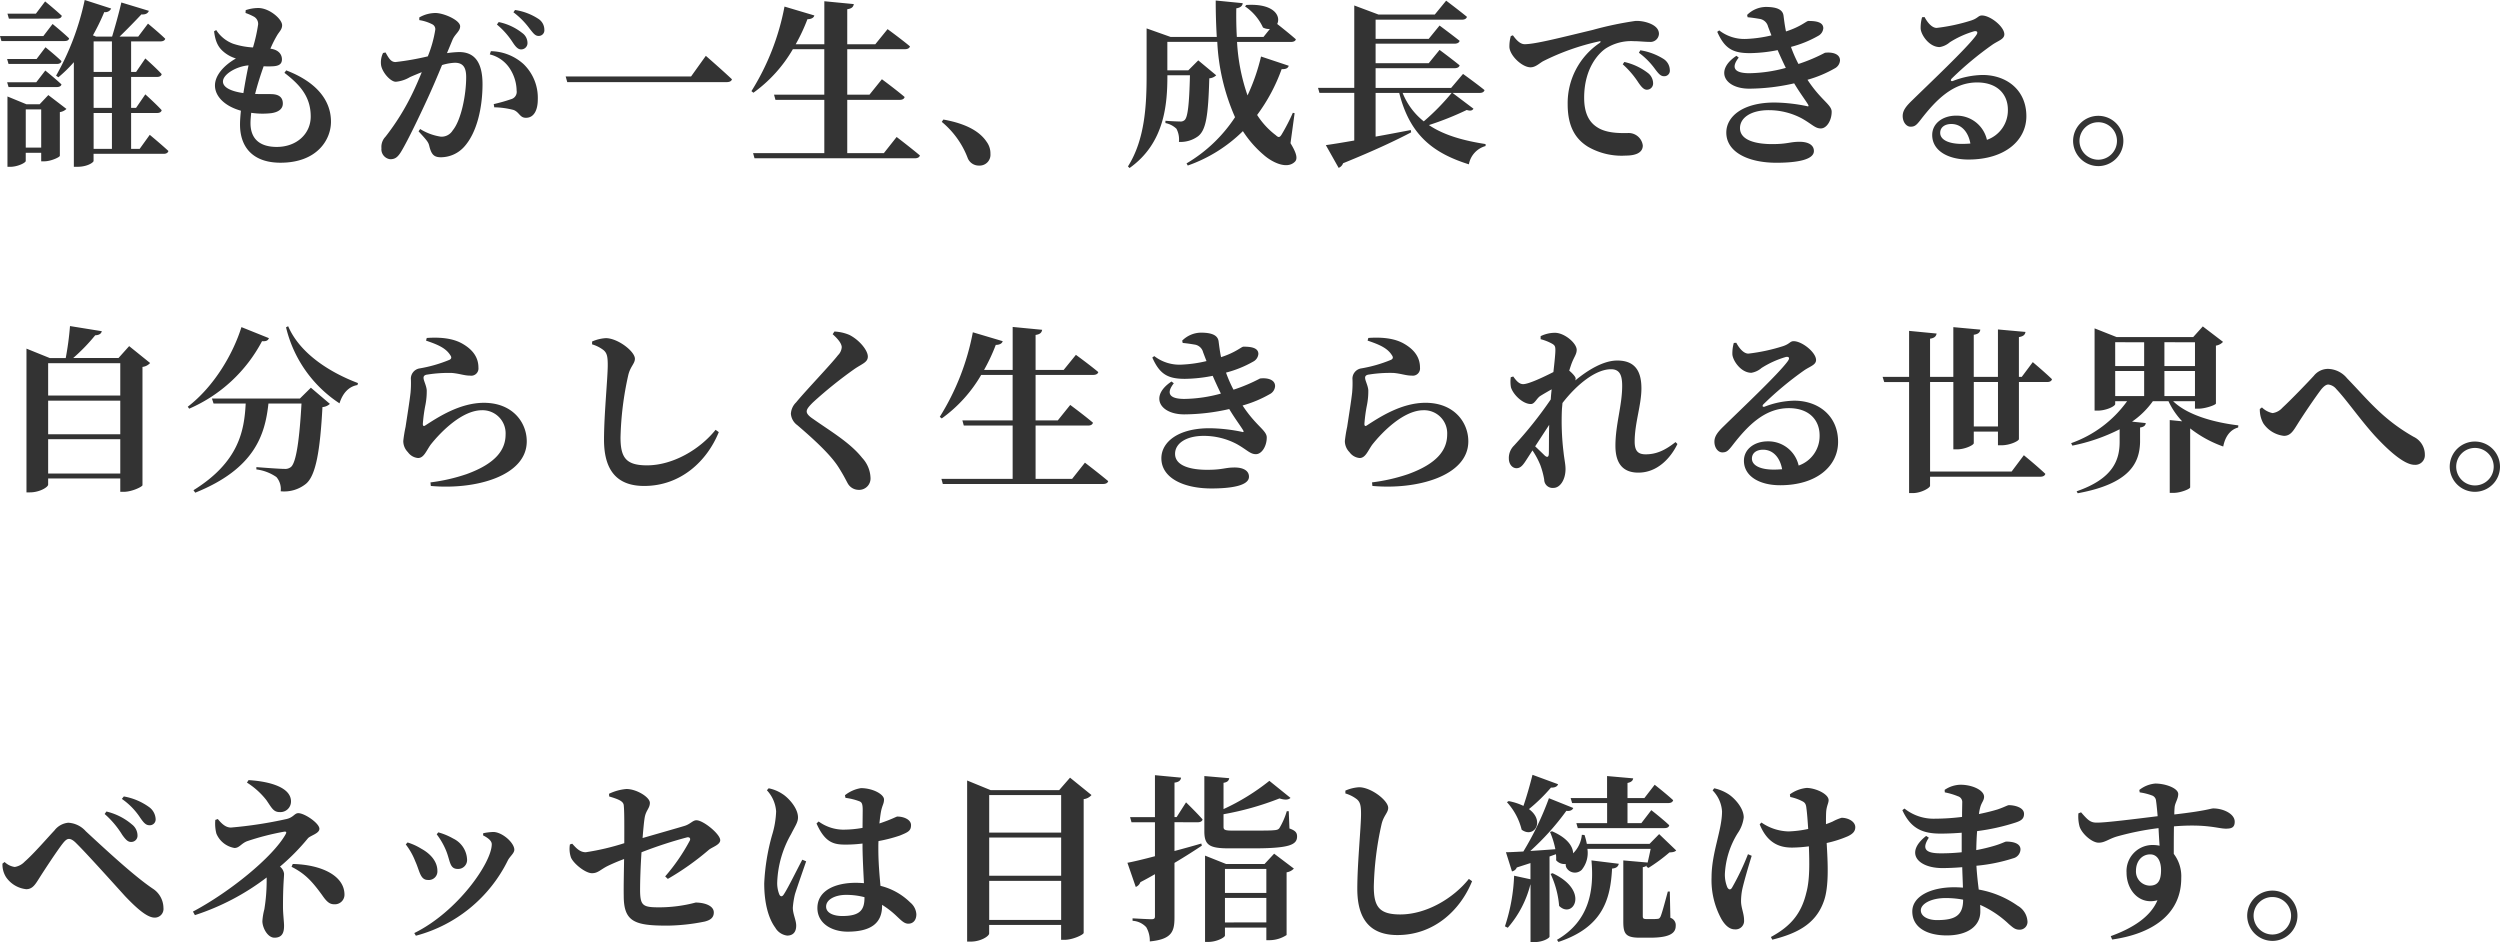
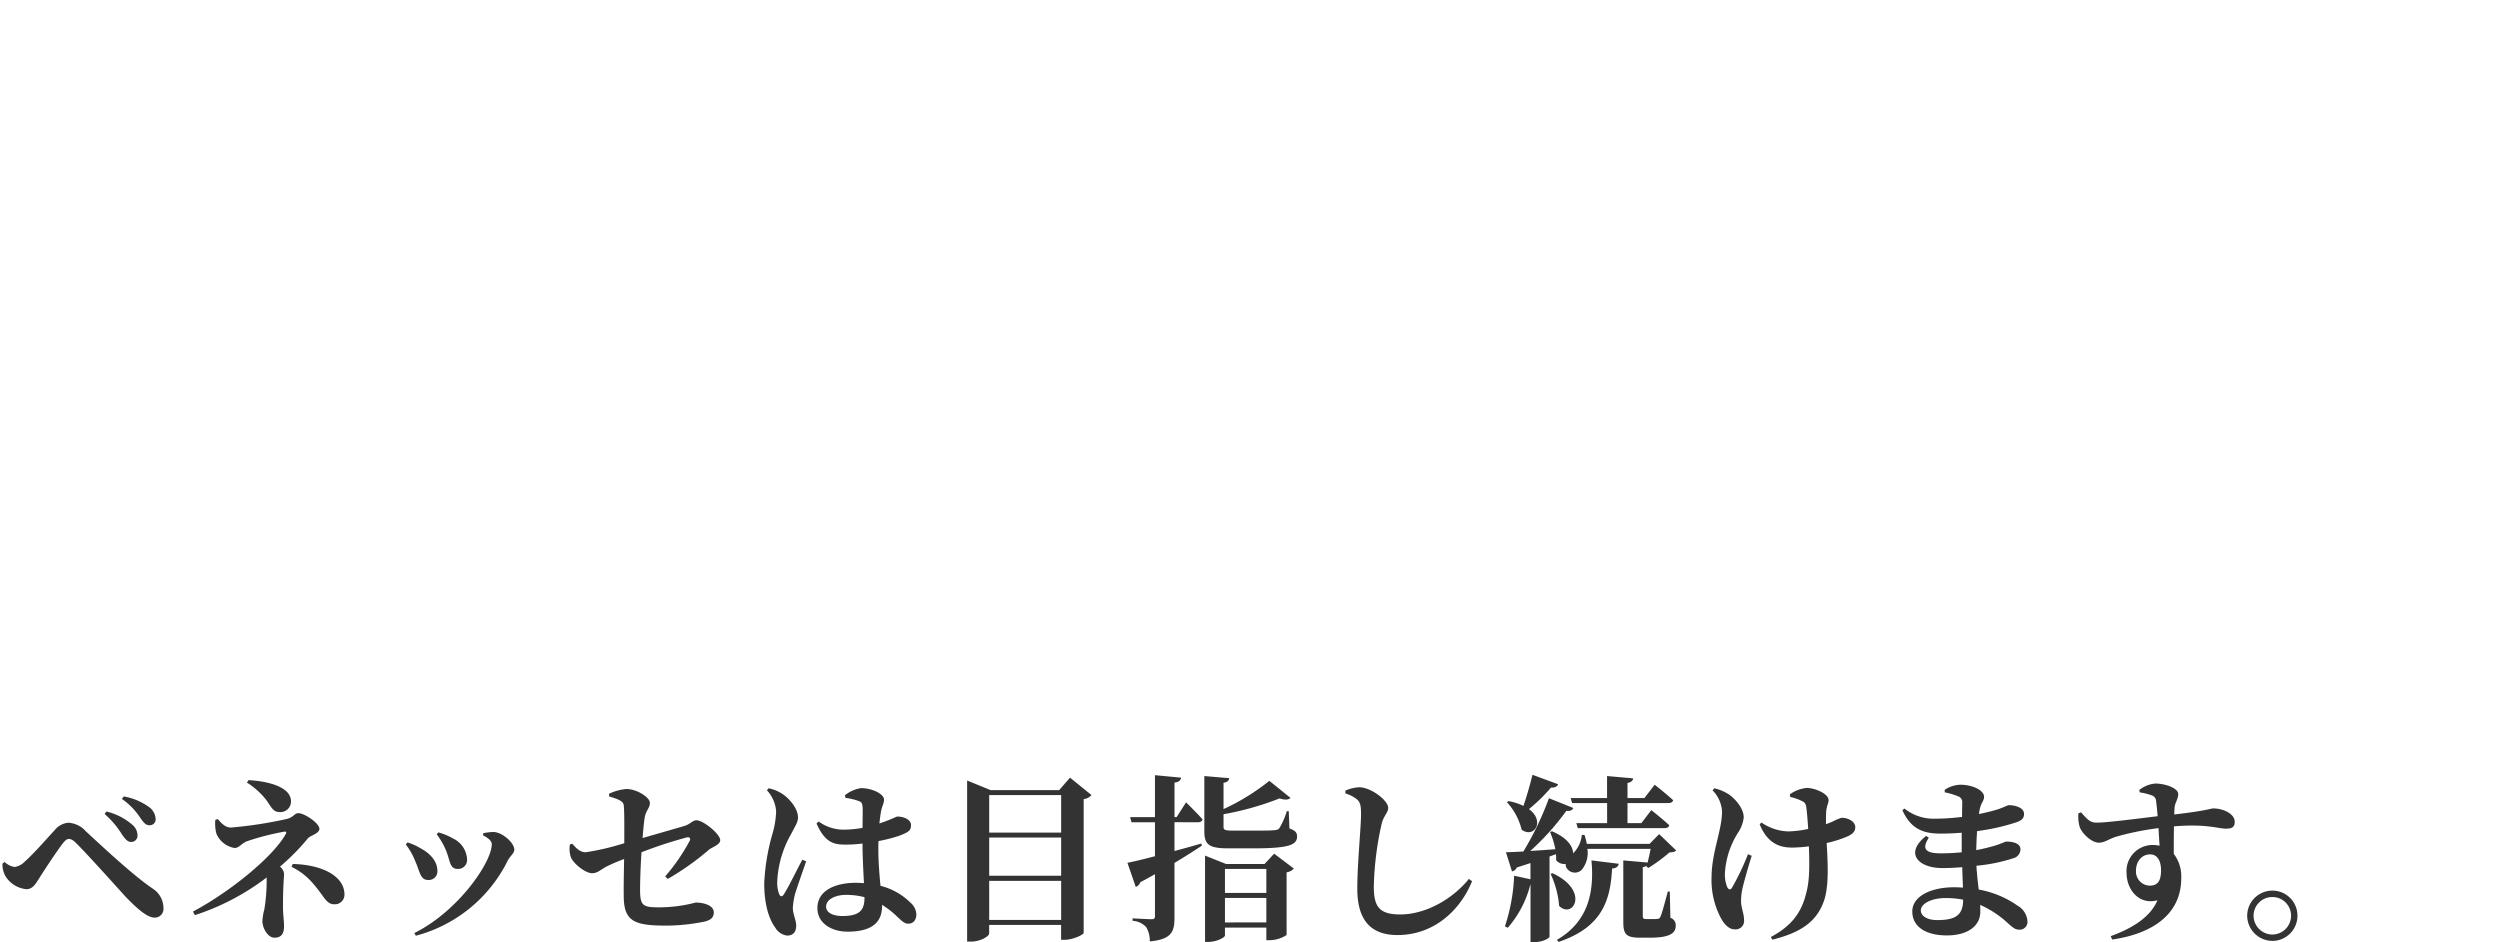
<svg xmlns="http://www.w3.org/2000/svg" width="506.592" height="190.912" viewBox="0 0 506.592 190.912">
  <g id="グループ_13545" data-name="グループ 13545" transform="translate(-134.152 -1846.328)">
    <g id="message" transform="translate(0 -30)">
-       <path id="パス_615" data-name="パス 615" d="M12.744-26.892c.5,0,.828-.18.936-.576-1.26-1.188-3.384-2.916-3.384-2.916L8.424-27.9H2.664l.288,1.008ZM9.936-23.364H1.152l.288,1.008H14.22c.5,0,.864-.144.936-.54-1.26-1.224-3.348-2.916-3.348-2.916ZM2.592-18.72l.288,1.008h9.792c.5,0,.864-.18.936-.576-1.188-1.152-3.24-2.808-3.24-2.808l-1.8,2.376Zm10.08,5.688c.5,0,.864-.18.936-.54-1.224-1.152-3.276-2.808-3.276-2.808L8.5-14h-5.9l.288.972ZM6.372-.756V-8.5H9.5v7.74ZM9.18-9.54H6.516L2.664-11.124V3.132H3.2c1.548,0,3.168-.828,3.168-1.188V.288H9.5V2.016h.648c1.3,0,3.1-.828,3.132-1.116V-7.956A2.422,2.422,0,0,0,14.616-8.6l-3.672-2.808ZM20.124-7.776h3.708V-.5H20.124Zm3.708-14.508v6.192H20.124v-6.192Zm0,13.464H20.124v-6.264h3.708ZM29.448-.5H27.72V-7.776h5.256c.5,0,.864-.18.936-.576-1.188-1.3-3.312-3.2-3.312-3.2L28.728-8.82H27.72v-6.264h5.256c.5,0,.864-.18.936-.576-1.188-1.3-3.312-3.168-3.312-3.168l-1.872,2.736H27.72v-6.192h5.94c.5,0,.9-.18.972-.54-1.3-1.26-3.492-3.06-3.492-3.06l-1.98,2.628H25.38c1.4-1.332,3.2-3.2,4.428-4.5.792.072,1.3-.18,1.512-.72l-5.58-1.692c-.468,2.088-1.3,5.04-1.872,6.912h-3.24l-.648-.252a44.1,44.1,0,0,0,2.3-4.716,1.3,1.3,0,0,0,1.4-.72l-5.364-1.728a53.1,53.1,0,0,1-5.8,15.336l.468.324a27.749,27.749,0,0,0,3.132-3.06v21.2h.72c2.052,0,3.276-.9,3.276-1.188V.5H34.308c.5,0,.864-.18.972-.576-1.4-1.3-3.78-3.276-3.78-3.276ZM46.332-14.148c0-1.512,2.808-3.1,5.184-3.276-.36,1.656-.72,3.636-1.044,5.616C47.952-12.168,46.332-12.96,46.332-14.148Zm12.456-1.764c3.1,2.376,5.328,4.788,5.328,8.856C64.116-3.564,61.272-.9,57.24-.9c-3.312,0-5.328-1.512-5.328-4.824,0-.648.072-1.332.144-2.088a15.627,15.627,0,0,0,4.068.072c1.512-.216,2.34-.9,2.34-1.944,0-1.26-.792-1.836-2.124-1.908-.828-.036-2.052,0-3.492-.036.5-2.016,1.152-4,1.728-5.616a17.48,17.48,0,0,0,1.944,0c1.08-.072,1.764-.4,1.764-1.4,0-.936-.612-1.944-2.34-2.16a22.62,22.62,0,0,1,1.332-2.664c.432-.756,1.044-1.224,1.044-2.088,0-1.26-2.592-3.492-4.824-3.492a8,8,0,0,0-2.556.432l-.036.576a10.5,10.5,0,0,1,1.584.684,1.675,1.675,0,0,1,.972,1.62,32.905,32.905,0,0,1-1.044,4.68,15.511,15.511,0,0,1-4.032-.756,6.993,6.993,0,0,1-3.42-2.772l-.432.252c.288,2.376,1.008,3.42,2.088,4.284a6.978,6.978,0,0,0,2.34,1.224c-2.448,1.4-4.248,3.42-4.248,5.472,0,2.16,1.908,4.176,5.256,5.112-.108,1.08-.18,2.016-.18,2.808C49.788-.9,52.344,2.3,58,2.3,65.34,2.3,68.22-2.3,68.22-6.012c0-4.428-3.06-8.1-9.072-10.4ZM101.844-25.7a15.793,15.793,0,0,1,3.24,3.672c.576.864,1.044,1.368,1.656,1.368a1.277,1.277,0,0,0,1.3-1.332,2.483,2.483,0,0,0-1.044-1.98,11.4,11.4,0,0,0-4.788-2.232Zm-9,3.1c.5-1.188,1.548-1.728,1.548-2.736,0-1.26-3.348-2.7-5-2.7a6.6,6.6,0,0,0-3.276.9v.54a8.567,8.567,0,0,1,2.664.864,1.093,1.093,0,0,1,.576,1.08,24.52,24.52,0,0,1-1.512,5.4,54.117,54.117,0,0,1-6.552,1.152c-.936,0-1.368-.792-2.016-1.944l-.5.108a4.286,4.286,0,0,0-.4,2.484c.252,1.476,1.908,3.348,2.988,3.348a6.735,6.735,0,0,0,2.844-.936c.648-.288,1.512-.648,2.412-1.008-.576,1.4-1.188,2.844-1.872,4.248a48.3,48.3,0,0,1-5.472,8.82,2.954,2.954,0,0,0-.828,2.34,2.028,2.028,0,0,0,1.764,2.232c.972,0,1.548-.36,2.34-1.728,1.3-2.2,3.528-6.84,5.184-10.44.9-1.944,2.016-4.536,2.988-6.912a10.439,10.439,0,0,1,2.592-.468c1.692,0,2.3.972,2.3,2.916,0,3.6-1.008,8.712-2.736,10.8a2.624,2.624,0,0,1-2.412,1.26,10.942,10.942,0,0,1-4.176-1.548l-.324.468c1.728,1.872,1.98,2.2,2.16,2.916.432,1.8.972,2.34,2.376,2.34A6.391,6.391,0,0,0,95.184-.9c2.664-2.916,3.744-8.1,3.744-12.708,0-4.788-1.872-6.516-4.752-6.516a21.883,21.883,0,0,0-2.448.216Zm7.56,2.952a6.726,6.726,0,0,1,4.176,3.06,8.427,8.427,0,0,1,1.26,4.284,1.531,1.531,0,0,1-1.116,1.728A34.19,34.19,0,0,1,101.2-9.576l.108.648a16.634,16.634,0,0,1,3.924.54c1.188.468,1.26,1.62,2.52,1.584,1.584,0,2.376-1.548,2.376-3.708a9.476,9.476,0,0,0-2.916-7.2A10.116,10.116,0,0,0,100.62-20.3Zm4.788-8.532a15.821,15.821,0,0,1,3.276,3.312c.72.9,1.116,1.476,1.8,1.476a1.136,1.136,0,0,0,1.188-1.26,2.617,2.617,0,0,0-1.26-2.232,11.77,11.77,0,0,0-4.68-1.764Zm10.584,13,.324,1.152h32.256c.612,0,1.008-.18,1.116-.576-1.98-1.872-5.292-4.752-5.292-4.752l-2.988,4.176ZM180.252.36h-7.416v-10.8h10.656c.5,0,.864-.18.972-.576-1.728-1.476-4.608-3.6-4.608-3.6l-2.52,3.132h-4.5V-20.7h11.628c.576,0,.972-.18,1.08-.576-1.764-1.476-4.536-3.492-4.536-3.492l-2.484,3.06h-5.688V-28.8c.972-.144,1.224-.5,1.332-1.044l-5.976-.576v8.712h-5.8a36.753,36.753,0,0,0,2.376-5.076c.828,0,1.3-.324,1.4-.756l-6.048-1.8a49.549,49.549,0,0,1-6.7,17.136l.4.324a28.393,28.393,0,0,0,7.992-8.82h6.372v9.216H158l.288,1.044h9.9V.36H153.756l.288,1.044h32.472c.54,0,.936-.18,1.044-.576-1.8-1.512-4.716-3.744-4.716-3.744Zm11.736-6.336a17.556,17.556,0,0,1,5.22,7.236,2.412,2.412,0,0,0,2.34,1.62A2.193,2.193,0,0,0,201.852.5a3.938,3.938,0,0,0-.756-2.412c-1.332-2.016-3.96-3.672-8.784-4.536Zm71.5-1.764-.36-.072a40.127,40.127,0,0,1-2.268,4.392c-.4.648-.648.648-1.188.144a15.767,15.767,0,0,1-3.78-4.1,35.828,35.828,0,0,0,4.968-9.288c.972.036,1.3-.252,1.44-.684l-5.616-1.872a40.247,40.247,0,0,1-2.736,7.884,39.384,39.384,0,0,1-2.124-10.836h10.908c.54,0,.936-.18,1.008-.54-1.188-1.044-2.988-2.484-3.78-3.1.756-1.512-.5-4.212-6.264-3.852l-.252.288a10.478,10.478,0,0,1,3.636,4.284,2.6,2.6,0,0,0,1.4.288l-1.3,1.62h-5.4c-.108-1.908-.144-3.852-.108-5.8.936-.144,1.26-.576,1.3-1.044l-5.472-.54c0,2.52.072,4.968.216,7.38h-9.36l-4.86-1.728v9.468c0,6.084-.324,13.032-3.78,18.5l.324.324c7.164-5.076,7.668-13.032,7.668-18.792h4.572c-.144,5.8-.432,8.5-1.08,9.072a1.213,1.213,0,0,1-.972.288c-.612,0-2.088-.072-2.916-.144v.468a4.463,4.463,0,0,1,2.232,1.152,4.63,4.63,0,0,1,.5,2.664,6.029,6.029,0,0,0,3.888-1.152c1.584-1.26,2.052-4.032,2.268-11.736a2.223,2.223,0,0,0,1.4-.612l-3.636-3.024-2.016,2.016h-4.248v-5.76h10.116a42.827,42.827,0,0,0,3.6,15.264,29.935,29.935,0,0,1-9.828,9.36l.252.432A30.031,30.031,0,0,0,253.008-4.1,21.94,21.94,0,0,0,257.184.684c1.692,1.512,4.716,3.024,6.336,1.44.612-.576.432-1.656-.864-3.78Zm31.824-4.1a46.418,46.418,0,0,1-5.652,5.76,13.948,13.948,0,0,1-4.284-5.76Zm.18,0h5.472c.54,0,.9-.18,1.008-.576-1.692-1.368-4.356-3.276-4.356-3.276L295.2-12.852H279.9v-4h15.984c.54,0,.936-.18,1.044-.576-1.584-1.3-4.068-3.132-4.068-3.132l-2.2,2.7H279.9v-3.96h15.984c.54,0,.936-.18,1.044-.576-1.584-1.26-4.068-3.1-4.068-3.1l-2.2,2.7H279.9v-3.888h17.5c.5,0,.9-.18,1.008-.576-1.62-1.332-4.212-3.276-4.212-3.276l-2.3,2.808H280.476l-4.9-1.836v16.7h-7.344l.288,1.008h7.056V-2.2c-2.448.432-4.464.756-5.76.936l2.592,4.608a1.546,1.546,0,0,0,.9-.936C279.864-.252,284.148-2.3,287.1-3.852l-.072-.468c-2.448.468-4.9.936-7.128,1.332v-8.856h4.788C286.812-3.384,291.456.324,298.8,2.628a4.721,4.721,0,0,1,3.384-3.708v-.4C297.792-2.16,293.8-3.24,290.7-5.328a60.581,60.581,0,0,0,7.668-3.06c.792.252,1.116.108,1.368-.252ZM307.3-23.364a7.641,7.641,0,0,0-.288,2.232c.108,1.764,2.592,4.1,4.284,4.1,1.008,0,1.764-.792,2.52-1.224a47.961,47.961,0,0,1,11.376-4.032c.36-.108.4.108.108.324a14.7,14.7,0,0,0-6.48,12.42c0,4.572,1.62,7.056,4.1,8.6a13.612,13.612,0,0,0,7.668,1.8c1.656,0,3.456-.4,3.456-2.052a2.893,2.893,0,0,0-2.772-2.52c-1.044,0-3.96.18-6.012-.9-1.26-.684-3.1-2.052-3.1-6.228,0-6.12,3.024-9.072,4.32-9.972a9.575,9.575,0,0,1,5.76-1.512c1.008,0,2.2.144,3.168.144a1.719,1.719,0,0,0,1.908-1.62c0-.972-.72-1.62-1.692-2.052a7.246,7.246,0,0,0-3.06-.576,69.461,69.461,0,0,0-8.712,1.836c-6.336,1.512-11.592,2.88-13.752,2.88-.936,0-1.728-.9-2.376-1.8Zm25.956,3.384a15,15,0,0,1,3.276,3.312c.684.9,1.116,1.44,1.8,1.44a1.119,1.119,0,0,0,1.188-1.26,2.75,2.75,0,0,0-1.26-2.232,12.548,12.548,0,0,0-4.716-1.764Zm-3.276,2.34a18.306,18.306,0,0,1,3.2,3.744c.576.828,1.044,1.368,1.62,1.4a1.257,1.257,0,0,0,1.332-1.3,2.667,2.667,0,0,0-1.008-2.052,12.29,12.29,0,0,0-4.824-2.268Zm35.6-.072a26.483,26.483,0,0,1-1.512-3.456,22.429,22.429,0,0,0,5.508-2.232,1.925,1.925,0,0,0,1.044-1.548c0-1.3-1.584-1.476-3.024-1.476-.4,0-1.512,1.152-4.536,2.124-.252-1.188-.4-2.448-.5-3.2-.18-1.368-1.62-1.764-3.636-1.764a5.483,5.483,0,0,0-3.744,1.62l.108.468c.828.072,1.764.216,2.376.324a2.073,2.073,0,0,1,1.764,1.584c.216.54.432,1.152.684,1.764a26.368,26.368,0,0,1-5.076.72,8.326,8.326,0,0,1-5.508-1.728l-.4.288c1.512,3.42,3.168,4.32,6.624,4.32a30.446,30.446,0,0,0,5.616-.612c.54,1.26,1.116,2.484,1.656,3.6a29.275,29.275,0,0,1-7.38,1.08c-3.168,0-3.708-1.188-2.16-3.168l-.468-.36c-4.5,2.988-2.376,6.66,2.592,6.66a41.773,41.773,0,0,0,9.108-1.08c1.188,1.98,2.268,3.384,2.808,4.284.18.324.144.468-.288.324a33.862,33.862,0,0,0-6.516-.72c-6.48,0-9.756,2.88-9.756,6.084,0,4,4.5,6.12,10.152,6.12,3.924,0,7.6-.54,7.6-2.376,0-1.332-1.332-1.872-2.88-1.872-2.052,0-2.376.468-5.616.468-2.952,0-6.48-.648-6.48-3.24,0-2.088,2.2-3.636,5.832-3.636A14.262,14.262,0,0,1,366.3-6.66c2.088,1.188,2.664,2.016,3.816,2.016,1.188,0,2.2-1.62,2.2-3.384,0-1.44-2.16-2.3-4.9-6.48a24.11,24.11,0,0,0,5.508-2.3,1.956,1.956,0,0,0,1.08-1.62c0-1.4-1.692-1.728-3.06-1.548a34.086,34.086,0,0,1-5.04,2.16Zm33.156,16.2c-2.772,0-4.428-.864-4.428-2.232,0-1.116.9-1.8,2.268-1.8,1.98,0,3.42,1.548,3.852,3.96C399.888-1.548,399.348-1.512,398.736-1.512Zm-8.1-25.668a7.716,7.716,0,0,0-.288,2.34c.108,1.26,1.728,3.708,3.852,3.708a4.153,4.153,0,0,0,2.052-.972,19.226,19.226,0,0,1,4.932-2.232c.576-.108.936.144.324.936-1.872,2.556-9.432,9.684-12.96,13.14-1.188,1.152-1.764,1.944-1.836,2.916-.072,1.368.72,2.3,1.512,2.34.9.036,1.26-.288,2.124-1.4,3.06-3.96,6.516-7.56,11.448-7.56,4.14,0,6.264,2.448,6.228,5.616a6.323,6.323,0,0,1-4.248,6.012,6.282,6.282,0,0,0-6.264-4.9c-2.664,0-4.824,1.548-4.824,3.924,0,3.132,3.132,4.968,7.344,4.968,7.416,0,11.7-3.888,11.736-8.712.036-5.4-4.032-8.424-8.892-8.424a17.385,17.385,0,0,0-6.012,1.224c-.36.108-.576-.144-.18-.54a66.938,66.938,0,0,1,8.172-6.8c1.188-.828,2.448-1.116,2.448-2.124,0-1.548-2.844-3.816-4.536-3.816-.756,0-.756.54-2.16,1.008a37.07,37.07,0,0,1-7.02,1.512c-.936,0-1.836-1.044-2.448-2.2ZM426.348,2.988a5.1,5.1,0,0,0,5.076-5.112A5.07,5.07,0,0,0,426.348-7.2a5.1,5.1,0,0,0-5.112,5.076A5.132,5.132,0,0,0,426.348,2.988Zm0-8.892a3.78,3.78,0,0,1,3.78,3.78,3.81,3.81,0,0,1-3.78,3.816,3.818,3.818,0,0,1-3.816-3.816A3.787,3.787,0,0,1,426.348-5.9ZM10.908,65.28V58.332H25.524V65.28ZM25.524,50.52v6.8H10.908v-6.8Zm0-7.6v6.552H10.908V42.924Zm1.8-3.456-2.16,2.412h-9.18a37.7,37.7,0,0,0,4.464-4.608c.864-.036,1.224-.36,1.332-.828L15.336,35.4a60.515,60.515,0,0,1-.864,6.48h-3.24L6.516,39.972V69.1h.72c1.908,0,3.672-1.044,3.672-1.584V66.288H25.524v2.7h.72c1.62,0,3.708-1.008,3.78-1.332V43.68a2.488,2.488,0,0,0,1.548-.792Zm22.752-3.852C48.42,40.944,44.6,47.6,39.2,51.744l.288.4a30.3,30.3,0,0,0,14.76-13.68c.9.072,1.224-.18,1.4-.612ZM61.92,50.088H44.1l.324,1.008H50.94c-.288,5.4-1.3,11.808-10.584,17.568l.36.5c12.06-4.86,14.148-11.736,14.832-18.072h6.7c-.4,7.092-1.044,11.916-2.124,12.852a1.846,1.846,0,0,1-1.332.4c-.9,0-3.816-.216-5.688-.36v.468A9.11,9.11,0,0,1,57.168,66a3.751,3.751,0,0,1,.864,2.88,7.02,7.02,0,0,0,5.112-1.512c2.016-1.656,2.88-6.732,3.348-15.552A2.472,2.472,0,0,0,68,51.168l-3.852-3.276ZM59.112,35.652A25.469,25.469,0,0,0,69.948,51.06c.648-2.088,1.908-3.42,3.636-3.708l.108-.4c-5.436-2.052-11.7-5.832-14.148-11.52Zm33.264,5.616c.324.432.288.756-.144.972A27.974,27.974,0,0,1,86.076,44a2.106,2.106,0,0,0-1.656,2.3,20.956,20.956,0,0,1-.072,2.556c-.18,1.692-.756,5.256-1.008,6.948a28,28,0,0,0-.468,2.88,3.188,3.188,0,0,0,.936,2.268,2.823,2.823,0,0,0,2.052,1.188c1.188,0,1.656-1.44,2.556-2.7,2.052-2.592,6.372-6.984,10.4-6.984a4.673,4.673,0,0,1,4.788,4.9c0,2.952-1.764,5.832-7.956,8.064A36.642,36.642,0,0,1,88.38,67.08l.072.72c9.036.828,19.44-2.016,19.44-9.036,0-3.852-2.88-7.812-8.676-7.812-4.9,0-9.36,2.952-11.916,4.608-.288.18-.432.108-.468-.288a31.172,31.172,0,0,1,.54-3.96,14.226,14.226,0,0,0,.252-2.952c-.108-1.008-.648-1.908-.648-2.484,0-.288.144-.576.792-.648a26.955,26.955,0,0,1,4.968-.324c1.62.144,2.484.54,3.672.54a1.469,1.469,0,0,0,1.692-1.62c0-2.088-1.152-3.636-3.2-4.824-1.476-.864-3.708-1.44-7.272-1.188l-.144.54C89.712,39.108,91.44,39.792,92.376,41.268Zm31.1-.972c.648.576.828,1.224.828,2.988,0,2.7-.756,10.008-.756,15.156,0,6.732,3.1,9.36,8.136,9.36,7.416,0,12.744-5.04,15.12-10.908l-.648-.468c-3.168,3.96-8.64,7.2-13.9,7.2-4.248,0-5.364-1.548-5.364-5.652a63.754,63.754,0,0,1,1.548-12.528c.4-1.836,1.368-2.412,1.368-3.42,0-1.476-3.42-4.14-5.868-4.176a8.022,8.022,0,0,0-2.808.684v.576A6.994,6.994,0,0,1,123.48,40.3Zm48.24-.576a2.516,2.516,0,0,1-.756,1.584c-1.4,1.836-6.588,7.236-8.5,9.576a3.453,3.453,0,0,0-1.044,2.3,3.132,3.132,0,0,0,1.3,2.3c4.212,3.6,7.02,6.372,8.424,8.64.972,1.548,1.368,2.376,1.8,3.168a2.545,2.545,0,0,0,2.124,1.3,2.31,2.31,0,0,0,2.484-2.484,6.229,6.229,0,0,0-1.692-4c-2.448-3.1-6.48-5.436-9.936-7.884-.756-.5-1.3-1.008-1.3-1.512,0-.468.36-.936,1.3-1.872a86.8,86.8,0,0,1,8.424-6.768c1.548-1.044,2.664-1.332,2.664-2.484,0-1.26-1.692-3.348-3.744-4.392a8.869,8.869,0,0,0-3.024-.684l-.36.54C170.928,37.992,171.72,38.928,171.72,39.72Zm46.692,26.64H211V55.56h10.656c.5,0,.864-.18.972-.576-1.728-1.476-4.608-3.6-4.608-3.6l-2.52,3.132H211V45.3h11.628c.576,0,.972-.18,1.08-.576-1.764-1.476-4.536-3.492-4.536-3.492l-2.484,3.06H211V37.2c.972-.144,1.224-.5,1.332-1.044l-5.976-.576v8.712h-5.8a36.753,36.753,0,0,0,2.376-5.076c.828,0,1.3-.324,1.4-.756l-6.048-1.8a49.549,49.549,0,0,1-6.7,17.136l.4.324a28.393,28.393,0,0,0,7.992-8.82h6.372v9.216H196.164l.288,1.044h9.9v10.8H191.916L192.2,67.4h32.472c.54,0,.936-.18,1.044-.576-1.8-1.512-4.716-3.744-4.716-3.744ZM251.1,48.288a26.48,26.48,0,0,1-1.512-3.456A22.43,22.43,0,0,0,255.1,42.6a1.925,1.925,0,0,0,1.044-1.548c0-1.3-1.584-1.476-3.024-1.476-.4,0-1.512,1.152-4.536,2.124-.252-1.188-.4-2.448-.5-3.2-.18-1.368-1.62-1.764-3.636-1.764a5.483,5.483,0,0,0-3.744,1.62l.108.468c.828.072,1.764.216,2.376.324a2.073,2.073,0,0,1,1.764,1.584c.216.54.432,1.152.684,1.764a26.368,26.368,0,0,1-5.076.72,8.326,8.326,0,0,1-5.508-1.728l-.4.288c1.512,3.42,3.168,4.32,6.624,4.32a30.446,30.446,0,0,0,5.616-.612c.54,1.26,1.116,2.484,1.656,3.6a29.274,29.274,0,0,1-7.38,1.08c-3.168,0-3.708-1.188-2.16-3.168l-.468-.36c-4.5,2.988-2.376,6.66,2.592,6.66a41.773,41.773,0,0,0,9.108-1.08c1.188,1.98,2.268,3.384,2.808,4.284.18.324.144.468-.288.324a33.862,33.862,0,0,0-6.516-.72c-6.48,0-9.756,2.88-9.756,6.084,0,4,4.5,6.12,10.152,6.12,3.924,0,7.6-.54,7.6-2.376,0-1.332-1.332-1.872-2.88-1.872-2.052,0-2.376.468-5.616.468-2.952,0-6.48-.648-6.48-3.24,0-2.088,2.2-3.636,5.832-3.636a14.262,14.262,0,0,1,6.732,1.692c2.088,1.188,2.664,2.016,3.816,2.016,1.188,0,2.2-1.62,2.2-3.384,0-1.44-2.16-2.3-4.9-6.48a24.109,24.109,0,0,0,5.508-2.3,1.956,1.956,0,0,0,1.08-1.62c0-1.4-1.692-1.728-3.06-1.548a34.088,34.088,0,0,1-5.04,2.16Zm32.076-7.02c.324.432.288.756-.144.972A27.974,27.974,0,0,1,276.876,44a2.106,2.106,0,0,0-1.656,2.3,20.962,20.962,0,0,1-.072,2.556c-.18,1.692-.756,5.256-1.008,6.948a27.993,27.993,0,0,0-.468,2.88,3.188,3.188,0,0,0,.936,2.268,2.823,2.823,0,0,0,2.052,1.188c1.188,0,1.656-1.44,2.556-2.7,2.052-2.592,6.372-6.984,10.4-6.984a4.673,4.673,0,0,1,4.788,4.9c0,2.952-1.764,5.832-7.956,8.064a36.642,36.642,0,0,1-7.272,1.656l.072.72c9.036.828,19.44-2.016,19.44-9.036,0-3.852-2.88-7.812-8.676-7.812-4.9,0-9.36,2.952-11.916,4.608-.288.18-.432.108-.468-.288a31.178,31.178,0,0,1,.54-3.96,14.228,14.228,0,0,0,.252-2.952c-.108-1.008-.648-1.908-.648-2.484,0-.288.144-.576.792-.648a26.955,26.955,0,0,1,4.968-.324c1.62.144,2.484.54,3.672.54a1.469,1.469,0,0,0,1.692-1.62c0-2.088-1.152-3.636-3.2-4.824-1.476-.864-3.708-1.44-7.272-1.188l-.144.54C280.512,39.108,282.24,39.792,283.176,41.268Zm31.9,14.148c-.072,2.376-.036,4.608-.072,5.868-.036.684-.324.792-.828.36-.36-.36-1.188-1.152-1.944-1.872Zm25.6,3.492c-2.088,1.656-3.888,2.484-6.048,2.484-1.584,0-2.232-.72-2.232-2.592,0-3.744,1.368-7.416,1.368-10.764,0-3.6-1.368-5.652-4.9-5.652-2.808,0-5.976,1.944-8.5,4.032a1.3,1.3,0,0,0,.072-.4c0-.324-.648-1.044-1.3-1.584.216-.684.4-1.26.576-1.692.468-1.152.936-1.692.936-2.52,0-1.332-2.448-3.456-4.428-3.456a6.643,6.643,0,0,0-2.88.684v.612a9.96,9.96,0,0,1,2.232.864c.648.36.756.576.756,1.368s-.18,2.448-.4,4.428c-1.908.972-5,2.448-6.12,2.448-.828,0-1.4-.684-2.016-1.548l-.5.144a6.523,6.523,0,0,0,.036,2.052c.468,1.512,2.412,3.384,4.032,3.384.756,0,1.116-1.044,1.836-1.584.5-.324,1.44-.864,2.376-1.4-.072.684-.144,1.368-.18,2.052a80.965,80.965,0,0,1-7.452,9.36A3.5,3.5,0,0,0,306.9,62.22c0,1.26.792,2.016,1.584,1.98.9,0,1.44-.864,2.088-1.872l1.116-1.728a16.074,16.074,0,0,1,1.584,2.952,16.412,16.412,0,0,1,.792,2.952,1.7,1.7,0,0,0,1.872,1.692c1.368,0,2.448-1.692,2.448-3.816,0-1.008-.252-1.98-.4-3.42a52.174,52.174,0,0,1-.324-8.784q.054-.54.108-1.188c2.952-3.816,6.768-6.84,9.828-6.84,1.764,0,2.268,1.188,2.268,3.384,0,3.96-1.368,7.812-1.368,12.132,0,3.816,1.728,5.436,4.644,5.436,3.96,0,6.624-3.1,7.92-5.8Zm19.908,5.58c-2.772,0-4.428-.864-4.428-2.232,0-1.116.9-1.8,2.268-1.8,1.98,0,3.42,1.548,3.852,3.96C361.728,64.452,361.188,64.488,360.576,64.488Zm-8.1-25.668a7.716,7.716,0,0,0-.288,2.34c.108,1.26,1.728,3.708,3.852,3.708a4.153,4.153,0,0,0,2.052-.972,19.226,19.226,0,0,1,4.932-2.232c.576-.108.936.144.324.936-1.872,2.556-9.432,9.684-12.96,13.14-1.188,1.152-1.764,1.944-1.836,2.916-.072,1.368.72,2.3,1.512,2.34.9.036,1.26-.288,2.124-1.4,3.06-3.96,6.516-7.56,11.448-7.56,4.14,0,6.264,2.448,6.228,5.616a6.323,6.323,0,0,1-4.248,6.012,6.282,6.282,0,0,0-6.264-4.9c-2.664,0-4.824,1.548-4.824,3.924,0,3.132,3.132,4.968,7.344,4.968,7.416,0,11.7-3.888,11.736-8.712.036-5.4-4.032-8.424-8.892-8.424a17.385,17.385,0,0,0-6.012,1.224c-.36.108-.576-.144-.18-.54a66.94,66.94,0,0,1,8.172-6.8c1.188-.828,2.448-1.116,2.448-2.124,0-1.548-2.844-3.816-4.536-3.816-.756,0-.756.54-2.16,1.008a37.07,37.07,0,0,1-7.02,1.512c-.936,0-1.836-1.044-2.448-2.2Zm53.532,16.92h-4.9v-9h4.9ZM410.832,45.7h-.576V37.632c.972-.144,1.26-.54,1.332-1.044l-5.58-.5V45.7h-4.9V37.164c1.008-.144,1.26-.54,1.332-1.044l-5.472-.5V45.7h-4.716v-7.74c.972-.144,1.224-.54,1.332-1.044l-5.58-.54V45.7h-5.364l.324,1.044h5.04v22.5h.792c1.62,0,3.456-1.044,3.456-1.476V65.928h22.356c.5,0,.9-.18,1.008-.576-1.62-1.548-4.356-3.78-4.356-3.78l-2.484,3.312H392.256V46.74h4.716V60.384h.756c1.584,0,3.384-.864,3.384-1.26v-2.34h4.9v2.772h.756c1.656,0,3.492-.864,3.492-1.26V46.74h5.724c.5,0,.9-.18.972-.576-1.44-1.4-3.888-3.456-3.888-3.456Zm18.936-1.188h5.868v5.076h-5.868Zm5.868-5.832V43.5h-5.868V38.676Zm10.3,0V43.5H439.74V38.676ZM439.74,49.584V44.508h6.192v5.076Zm6.192,1.044V52.14h.72c1.4,0,3.492-.756,3.528-1.044V39.36a2.435,2.435,0,0,0,1.44-.756l-4.1-3.132-1.944,2.16H430.056l-4.464-1.764V52.536h.612c1.764,0,3.564-.9,3.564-1.332v-.576h2.412a23.636,23.636,0,0,1-11.34,8.5l.252.5a37.346,37.346,0,0,0,9.576-3.312v2.556c0,3.636-1.3,7.452-8.712,10.008l.216.4c10.62-1.944,12.528-6.192,12.636-10.332V55.956c.828-.108,1.116-.468,1.152-.9l-2.772-.288a17.069,17.069,0,0,0,4.212-4.14h3.168A15.339,15.339,0,0,0,443.34,54.7l-2.52-.252V69.2h.828c1.368,0,3.312-.792,3.312-1.116V56.136a23.54,23.54,0,0,0,6.7,3.672c.4-2.052,1.44-3.42,3.024-3.852l.036-.432c-4.824-.576-10.3-2.052-13.212-4.9Zm13.86,4.5a5.8,5.8,0,0,0,4.176,2.52c1.332,0,1.908-1.044,2.7-2.3,1.116-1.8,3.672-5.58,4.86-7.128.576-.684,1.008-.972,1.44-.972a2.473,2.473,0,0,1,1.62.936c2.052,2.16,4.752,6.084,7.776,9.432,3.06,3.312,6.084,5.9,8.064,5.9a1.937,1.937,0,0,0,2.088-2.052,3.988,3.988,0,0,0-2.3-3.636c-6.372-3.636-9.288-7.56-13.464-11.844a5.145,5.145,0,0,0-3.888-1.908,3.7,3.7,0,0,0-2.844,1.4c-1.152,1.26-4.572,4.824-6.372,6.48a3.285,3.285,0,0,1-1.98,1.08,4.209,4.209,0,0,1-2.16-1.152l-.432.324A5.714,5.714,0,0,0,459.792,55.128Zm42.876,13.86a5.094,5.094,0,1,0-5.112-5.112A5.1,5.1,0,0,0,502.668,68.988Zm0-8.892a3.8,3.8,0,0,1,0,7.6,3.8,3.8,0,1,1,0-7.6Z" transform="translate(133 1907)" fill="#333" />
-     </g>
+       </g>
    <g id="message-2" data-name="message" transform="translate(0 198)">
      <path id="パス_616" data-name="パス 616" d="M27.684-17.064A1.266,1.266,0,0,0,29.016-18.4a2.846,2.846,0,0,0-1.116-2.2,12.32,12.32,0,0,0-5.184-2.628l-.36.5A18.349,18.349,0,0,1,25.92-18.5C26.568-17.6,27.036-17.064,27.684-17.064Zm3.744-3.384a1.182,1.182,0,0,0,1.26-1.3,3.2,3.2,0,0,0-1.368-2.412,12.425,12.425,0,0,0-5.076-2.124l-.4.5a13.843,13.843,0,0,1,3.744,3.852C30.276-20.952,30.708-20.448,31.428-20.448ZM2.376-9.936a5.684,5.684,0,0,0,4.1,2.448c1.3,0,1.872-1.044,2.628-2.232,1.116-1.764,3.6-5.544,4.752-7.02.54-.684.9-.936,1.26-.936.4,0,.9.252,1.584.972,2.052,2.016,7.668,8.28,9.792,10.62C29.3-3.132,31.14-1.728,32.508-1.728a1.765,1.765,0,0,0,1.764-1.98A4.7,4.7,0,0,0,32.112-7.6c-3.528-2.376-8.64-7.056-13.572-11.628a5.113,5.113,0,0,0-3.564-1.728,3.992,3.992,0,0,0-2.808,1.584c-1.08,1.116-4.176,4.716-6.012,6.3a3.542,3.542,0,0,1-2.016,1.08A3.692,3.692,0,0,1,2.088-13l-.432.324A4.739,4.739,0,0,0,2.376-9.936ZM51.192-29.088a15.352,15.352,0,0,1,3.924,3.528c1.116,1.62,1.44,2.448,2.736,2.448a2.149,2.149,0,0,0,2.268-2.16c0-2.88-4.392-4.068-8.6-4.32Zm-6.408,7.56A8.085,8.085,0,0,0,45-18.756a4.839,4.839,0,0,0,3.672,2.916c1.008,0,1.4-.972,2.628-1.4a52.922,52.922,0,0,1,7.452-1.908c.468-.036.5.108.252.576C56.412-14,47.772-6.948,40.248-2.952l.4.72A48.708,48.708,0,0,0,55.188-9.864v.684a36.135,36.135,0,0,1-.468,5.76,12.4,12.4,0,0,0-.4,2.412c0,1.3,1.044,3.348,2.448,3.348,1.764,0,1.944-1.332,1.944-2.448,0-.756-.216-2.412-.216-3.78,0-4.536.216-5.868.216-6.732a2.154,2.154,0,0,0-.828-1.44,44.113,44.113,0,0,0,5.652-5.724c.468-.576,2.34-.972,2.34-1.944,0-1.116-2.988-3.168-4.284-3.168-.756,0-.972.864-2.376,1.188A85.062,85.062,0,0,1,47.952-19.98c-1.044,0-1.836-.72-2.664-1.728Zm15.444,9.5C63-10.62,64.4-9.072,66.42-6.3c1.08,1.584,1.656,1.872,2.556,1.872a1.944,1.944,0,0,0,1.98-1.944c0-3.852-4.644-6.084-10.476-6.228ZM91.548-15.3c.864,2.124.684,3.708,2.376,3.708A1.813,1.813,0,0,0,95.8-13.464a4.938,4.938,0,0,0-2.808-4.284,13.1,13.1,0,0,0-3.024-1.26l-.324.4A14.544,14.544,0,0,1,91.548-15.3Zm12.492,2.016c.4-.828,1.332-1.476,1.332-2.2,0-1.4-2.412-3.564-4.248-3.6a11.846,11.846,0,0,0-2.052.252l-.036.432c1.044.54,1.764,1.116,1.764,1.8,0,3.708-6.912,13.68-15.7,18l.324.54A29.058,29.058,0,0,0,104.04-13.284Zm-18.72.18c.9,1.98.972,3.744,2.556,3.744A1.74,1.74,0,0,0,89.784-11.2c0-1.764-1.224-3.384-3.276-4.5a11.859,11.859,0,0,0-2.772-1.26l-.36.4A13.711,13.711,0,0,1,85.32-13.1Zm51.156,3.528a54.4,54.4,0,0,0,8.244-5.832c.684-.612,2.376-1.044,2.376-2.016,0-1.224-3.42-4.032-4.824-4.032-.756,0-1.224.792-2.448,1.152-1.656.5-5.472,1.584-8.46,2.448.144-1.836.288-3.348.432-4.176.252-1.44,1.044-1.872,1.044-2.952,0-1.152-2.7-2.808-4.752-2.808a10.079,10.079,0,0,0-3.528.972l.036.54c1.8.54,2.88.936,2.952,1.8.144,1.26.108,4.752.108,7.668a49.83,49.83,0,0,1-7.812,1.836c-1.224,0-1.98-.9-2.736-1.728l-.468.144a5.385,5.385,0,0,0,.216,2.664c.576,1.3,2.952,3.168,4.248,3.168,1.224,0,1.692-.72,3.2-1.476.972-.468,2.16-.972,3.312-1.4-.036,2.448-.108,5.58-.072,7.488,0,5.292,2.3,6.012,8.856,6.012a40.156,40.156,0,0,0,7.56-.828c.972-.252,1.836-.684,1.836-1.836,0-1.476-2.088-2.016-3.672-2.016a29.054,29.054,0,0,1-7.344.972c-3.312,0-3.888-.288-3.924-3.384,0-2.16.108-5.076.288-7.776A86.383,86.383,0,0,1,140.4-18c.5-.072.72.216.54.648a38.924,38.924,0,0,1-5,7.272Zm27.252-3.888c-.972,1.8-2.88,5.724-3.744,7.02-.324.54-.72.5-.936-.036a6.2,6.2,0,0,1-.4-2.52,21.128,21.128,0,0,1,2.808-9.648c.828-1.656,1.4-2.376,1.4-3.384,0-1.944-2.016-4.032-3.1-4.716a7.792,7.792,0,0,0-2.844-1.188l-.36.4a6.983,6.983,0,0,1,1.872,4.284,18.339,18.339,0,0,1-.828,4.824,43.105,43.105,0,0,0-1.584,9.756c0,4.1.9,7.164,2.232,8.964a3.243,3.243,0,0,0,2.412,1.62c1.188,0,1.836-.72,1.836-2.016,0-1.116-.684-2.34-.684-3.636a16.643,16.643,0,0,1,.432-2.736c.4-1.3,1.584-4.68,2.268-6.66Zm12.6,7.668c0,2.484-.864,3.744-4.5,3.744-1.692,0-3.276-.576-3.276-1.908,0-1.512,1.98-2.376,4-2.376a14.313,14.313,0,0,1,3.78.468Zm-3.852-20.2a12.367,12.367,0,0,1,2.592.612c.612.216.9.324.9,1.872l-.036,3.6a22.365,22.365,0,0,1-4.032.36,8.637,8.637,0,0,1-4.86-1.656l-.432.4c1.764,4,3.6,4.284,5.94,4.284a27.567,27.567,0,0,0,3.384-.216v.864c.036,2.376.18,5.04.288,7.164-.54-.036-1.08-.072-1.656-.072-4.14,0-7.776,1.548-7.776,5.112,0,3.1,2.88,4.788,6.12,4.788,4.824,0,6.984-1.8,6.984-5.22V-4.32A17.8,17.8,0,0,1,182.664-2.2C183.852-1.08,184.392-.5,185.22-.5c.972,0,1.62-.72,1.62-1.908a3.348,3.348,0,0,0-1.224-2.376,13.024,13.024,0,0,0-6.048-3.384c-.18-2.052-.432-4.572-.432-7.632,0-.468,0-.972.036-1.44a30.648,30.648,0,0,0,4.32-1.116c1.656-.684,2.268-.936,2.268-2.124,0-1.116-1.476-1.728-2.772-1.728-.216,0-1.152.576-3.636,1.4.108-1.008.216-1.836.324-2.412.252-1.3.612-1.584.612-2.448,0-1.044-2.268-2.3-4.68-2.3a7,7,0,0,0-3.24,1.44ZM201.6-1.26V-9.18h14.58v7.92Zm14.58-16.7v7.74H201.6v-7.74Zm0-8.6v7.6H201.6v-7.6Zm1.8-3.528-2.2,2.52h-13.9l-4.752-1.944V3.132h.756c1.944,0,3.708-1.08,3.708-1.656V-.252h14.58V2.772h.684c1.692,0,3.852-1.044,3.888-1.4V-25.74a2.438,2.438,0,0,0,1.584-.828Zm25.884,9.036c.5,0,.9-.18.972-.576-1.188-1.368-3.348-3.456-3.348-3.456L239.58-22.1h-.432v-6.984c.9-.108,1.26-.468,1.332-1.008l-5.292-.5v8.5h-5.04l.288,1.044h4.752v6.876c-2.412.648-4.428,1.116-5.58,1.332l1.692,4.9a1.663,1.663,0,0,0,.936-.972c1.044-.54,2.016-1.08,2.952-1.62V-1.98c0,.432-.18.576-.72.576-.684,0-3.816-.18-3.816-.18v.5a4.064,4.064,0,0,1,2.772,1.3,5.433,5.433,0,0,1,.72,2.88c4.428-.432,5-1.98,5-4.824V-12.816c2.3-1.368,4.14-2.556,5.544-3.492l-.108-.432c-1.836.54-3.672,1.044-5.436,1.512V-21.06Zm5.508,20.3V-5.724h8.388V-.756Zm8.388-10.836v4.86h-8.388v-4.86ZM257.4-12.6h-7.812l-4.248-1.692V3.2h.612c1.728,0,3.42-.9,3.42-1.3V.288h8.388V2.844h.72A6.435,6.435,0,0,0,261.864,1.8V-10.908a2.555,2.555,0,0,0,1.476-.756l-4-3.024Zm4.9-10.692h-.4a14.493,14.493,0,0,1-1.512,3.456c-.252.288-.54.36-1.116.4-.648.072-2.16.072-3.852.072h-4.608c-1.476,0-1.728-.18-1.728-.756V-22.68a58.9,58.9,0,0,0,11.34-3.2c1.152.36,1.836.288,2.232-.108l-4.284-3.456a44.832,44.832,0,0,1-9.288,5.724v-5.328c.756-.108,1.08-.432,1.152-.936l-5.04-.432v11.16c0,2.844,1.008,3.492,5.04,3.492h4.788c7.308,0,8.964-.684,8.964-2.412,0-.756-.324-1.188-1.548-1.62ZM276.12-25.7c.648.576.828,1.224.828,2.988,0,2.7-.756,10.008-.756,15.156,0,6.732,3.1,9.36,8.136,9.36,7.416,0,12.744-5.04,15.12-10.908l-.648-.468c-3.168,3.96-8.64,7.2-13.9,7.2-4.248,0-5.364-1.548-5.364-5.652a63.756,63.756,0,0,1,1.548-12.528c.4-1.836,1.368-2.412,1.368-3.42,0-1.476-3.42-4.14-5.868-4.176a8.022,8.022,0,0,0-2.808.684v.576A6.994,6.994,0,0,1,276.12-25.7Zm43.6.756h7.092v4.068H320.58l.288,1.008h17.6c.5,0,.864-.18.936-.576-1.368-1.3-3.636-3.06-3.636-3.06l-2.016,2.628h-2.808v-4.068h8.28c.5,0,.864-.18.972-.576-1.4-1.3-3.744-3.132-3.744-3.132l-2.088,2.7h-3.42v-3.06c.828-.18,1.08-.5,1.152-.936l-5.292-.468v4.464h-7.38Zm-8.028-5.724c-.54,2.16-1.224,4.536-1.836,6.3a12.121,12.121,0,0,0-2.988-.972l-.36.216a12.762,12.762,0,0,1,2.988,5.58c2.484,1.836,4.824-1.728,1.476-4.176a33.888,33.888,0,0,0,4.464-4.356c.828.036,1.3-.252,1.44-.684ZM316.944,3.2c9-2.988,10.548-8.64,10.872-14.868.864-.072,1.224-.4,1.368-.972l-5.544-.684c.54,5.976-.36,12.24-6.984,16.092ZM315.36-10.584a18.78,18.78,0,0,1,1.728,6.48c2.808,2.772,6.3-3.06-1.332-6.624ZM339.516-7.02h-.4c-.612,2.268-1.188,4.428-1.476,5.076-.216.4-.324.432-.612.468a8.212,8.212,0,0,1-1.08.036h-1.224c-.576,0-.684-.18-.684-.576v-9.936a1.8,1.8,0,0,0,.828-.324l-.072.252.4.216a34.049,34.049,0,0,0,4.248-3.132c.72-.036,1.08-.108,1.368-.4l-3.456-3.312-1.944,1.98H322.7a13.34,13.34,0,0,0-.468-1.8l-.54-.036a6.011,6.011,0,0,1-1.764,3.744c-.036-1.368-1.152-3.132-4.284-4.464l-.4.144a17.34,17.34,0,0,1,1.08,3.492c-1.8.144-3.528.252-5.076.36a52.148,52.148,0,0,0,7.308-8.136c.756.108,1.224-.144,1.4-.576l-4.932-1.98a61.292,61.292,0,0,1-5.184,10.8c-1.476.072-2.736.144-3.528.144l1.224,3.888a1.32,1.32,0,0,0,.972-.792c.972-.324,1.908-.612,2.772-.9V-9.5l-3.312-.72A36.974,36.974,0,0,1,306.108.036l.576.288a21.222,21.222,0,0,0,4.572-8.748h.036V3.24h.684c1.944,0,3.168-.864,3.168-1.116V-14.112l1.3-.468a7.059,7.059,0,0,1,.036,1.224,2.2,2.2,0,0,0,1.944.756,1.421,1.421,0,0,0,.144.756,1.978,1.978,0,0,0,3.1.432,5.431,5.431,0,0,0,1.152-4.248h12.816c-.18.864-.4,1.908-.612,2.772l-4.932-.432V-.972c0,2.484.432,3.312,3.348,3.312h2.052c3.816,0,5.22-.828,5.22-2.376a1.549,1.549,0,0,0-1.08-1.656Zm15.84-7.56a50.726,50.726,0,0,1-3.24,6.8c-.288.468-.648.432-.936-.072a6.64,6.64,0,0,1-.5-2.808,17.2,17.2,0,0,1,2.592-8.172,7.043,7.043,0,0,0,1.224-3.2c0-1.98-1.98-4-3.1-4.716a8.78,8.78,0,0,0-2.88-1.188l-.324.432a6.647,6.647,0,0,1,1.908,4.248c0,3.816-2.124,8.352-2.124,13.392a16.347,16.347,0,0,0,1.98,8.388c.756,1.332,1.692,2.124,2.7,2.124a1.716,1.716,0,0,0,1.908-1.872c0-1.332-.612-2.52-.612-3.816a12.485,12.485,0,0,1,.252-2.448c.36-1.584,1.188-4.464,1.908-6.768Zm8.568-11.592a9.412,9.412,0,0,1,2.52.9c.468.252.684.576.756,1.4.144,1.008.252,2.592.36,4.176a22,22,0,0,1-4,.5,10.062,10.062,0,0,1-5.472-1.8l-.36.36c1.656,4.1,4.356,4.716,6.588,4.716a27.78,27.78,0,0,0,3.384-.252c.108,3.24.216,6.768-.54,9.468C366.084-2.232,363.708.18,360,2.2l.288.54c4.9-1.224,8.712-3.1,10.368-7.6,1.188-3.024.864-8.136.648-11.988a23.209,23.209,0,0,0,4.284-1.368c1.152-.54,1.512-1.116,1.512-1.836,0-1.152-1.44-1.908-2.772-1.908a9.584,9.584,0,0,0-1.8.756c-.4.18-.864.36-1.368.54,0-.9,0-1.764.036-2.412.072-1.26.5-1.836.5-2.448,0-1.3-2.736-2.484-4.464-2.484a6.989,6.989,0,0,0-3.384,1.3ZM398.952-5.328c0,3.276-1.764,4.1-5.292,4.1-1.908,0-3.276-.792-3.276-1.98,0-1.3,2.052-2.484,5-2.484a18.742,18.742,0,0,1,3.564.324Zm-3.708-21.78a14.06,14.06,0,0,1,2.664.792,1.22,1.22,0,0,1,.864,1.3c0,.5-.036,1.548-.036,2.88a44.466,44.466,0,0,1-5.436.36,9.441,9.441,0,0,1-6.228-2.052l-.432.324c1.728,3.816,4.212,4.752,7.74,4.752,1.476,0,2.916-.072,4.284-.18v3.96a40.409,40.409,0,0,1-4.248.216c-2.952,0-3.96-.792-2.412-3.168l-.54-.36c-4.464,3.492-1.62,6.516,3.276,6.516,1.332,0,2.7-.072,4.032-.18.036,1.476.108,2.88.144,4.14-.576-.036-1.152-.072-1.764-.072-4.824,0-8.5,1.872-8.5,4.9,0,3.168,2.844,4.86,6.984,4.86,4.248,0,6.8-1.908,6.8-4.824,0-.468,0-.9-.036-1.368A20.518,20.518,0,0,1,408.24-.4C409.1.324,409.5.72,410.4.72a1.579,1.579,0,0,0,1.584-1.8A3.919,3.919,0,0,0,410-4.14a19.62,19.62,0,0,0-7.884-3.276c-.18-1.44-.36-2.988-.468-4.824a34.26,34.26,0,0,0,7.452-1.512,1.915,1.915,0,0,0,1.476-1.8c0-1.188-1.4-1.584-2.88-1.584-.252,0-.792.36-2.34.828a35.653,35.653,0,0,1-3.744.9c.036-1.332.072-2.664.18-3.852a42.779,42.779,0,0,0,7.776-1.728c1.08-.36,1.728-.72,1.728-1.764,0-1.368-2.052-1.764-3.06-1.764-.288,0-.828.36-2.3.864-.828.252-2.16.612-3.78.936a9.169,9.169,0,0,1,.288-1.44c.252-.9.756-1.332.756-2.052,0-1.368-2.448-2.448-4.752-2.448a5.876,5.876,0,0,0-3.24,1.044Zm41.508,18.9a2.857,2.857,0,0,1-2.772-3.024c0-1.908,1.188-3.312,2.88-3.312,1.512,0,2.2,1.44,2.2,3.2C439.056-9.252,438.444-8.208,436.752-8.208Zm-2.016-18.9a12.015,12.015,0,0,1,2.448.612,1.235,1.235,0,0,1,.864,1.116c.108.72.216,1.872.324,3.1-4.068.5-10.872,1.368-12.42,1.3-1.26,0-1.8-.612-3.1-2.088l-.54.216a7.91,7.91,0,0,0,.216,2.592c.4,1.44,2.484,3.348,3.888,3.348,1.26,0,2.016-.756,3.708-1.26a57.323,57.323,0,0,1,8.424-1.692c.072,1.332.144,2.628.216,3.564a6.74,6.74,0,0,0-1.512-.144,5.284,5.284,0,0,0-5.184,5.58c0,3.636,2.664,6.624,6.264,5.616-1.4,3.384-5.076,5.688-9.468,7.272l.288.684c7.92-1.116,14-4.968,14-12.42a7.472,7.472,0,0,0-1.512-4.932c0-1.8,0-3.816.036-5.58,6.624-.54,8.928.468,10.512.468,1.08,0,1.8-.18,1.8-1.4,0-1.656-2.412-2.7-4.32-2.7-.576,0-1.3.468-7.92,1.224a14.754,14.754,0,0,1,.072-1.548c.108-.864.72-1.62.72-2.592,0-1.188-2.592-2.124-4.644-2.124a6.023,6.023,0,0,0-3.24,1.3Zm26.892,30.1A5.1,5.1,0,0,0,466.7-2.124,5.07,5.07,0,0,0,461.628-7.2a5.1,5.1,0,0,0-5.112,5.076A5.132,5.132,0,0,0,461.628,2.988Zm0-8.892a3.78,3.78,0,0,1,3.78,3.78,3.81,3.81,0,0,1-3.78,3.816,3.818,3.818,0,0,1-3.816-3.816A3.787,3.787,0,0,1,461.628-5.9Z" transform="translate(133 1836)" fill="#333" />
    </g>
  </g>
</svg>